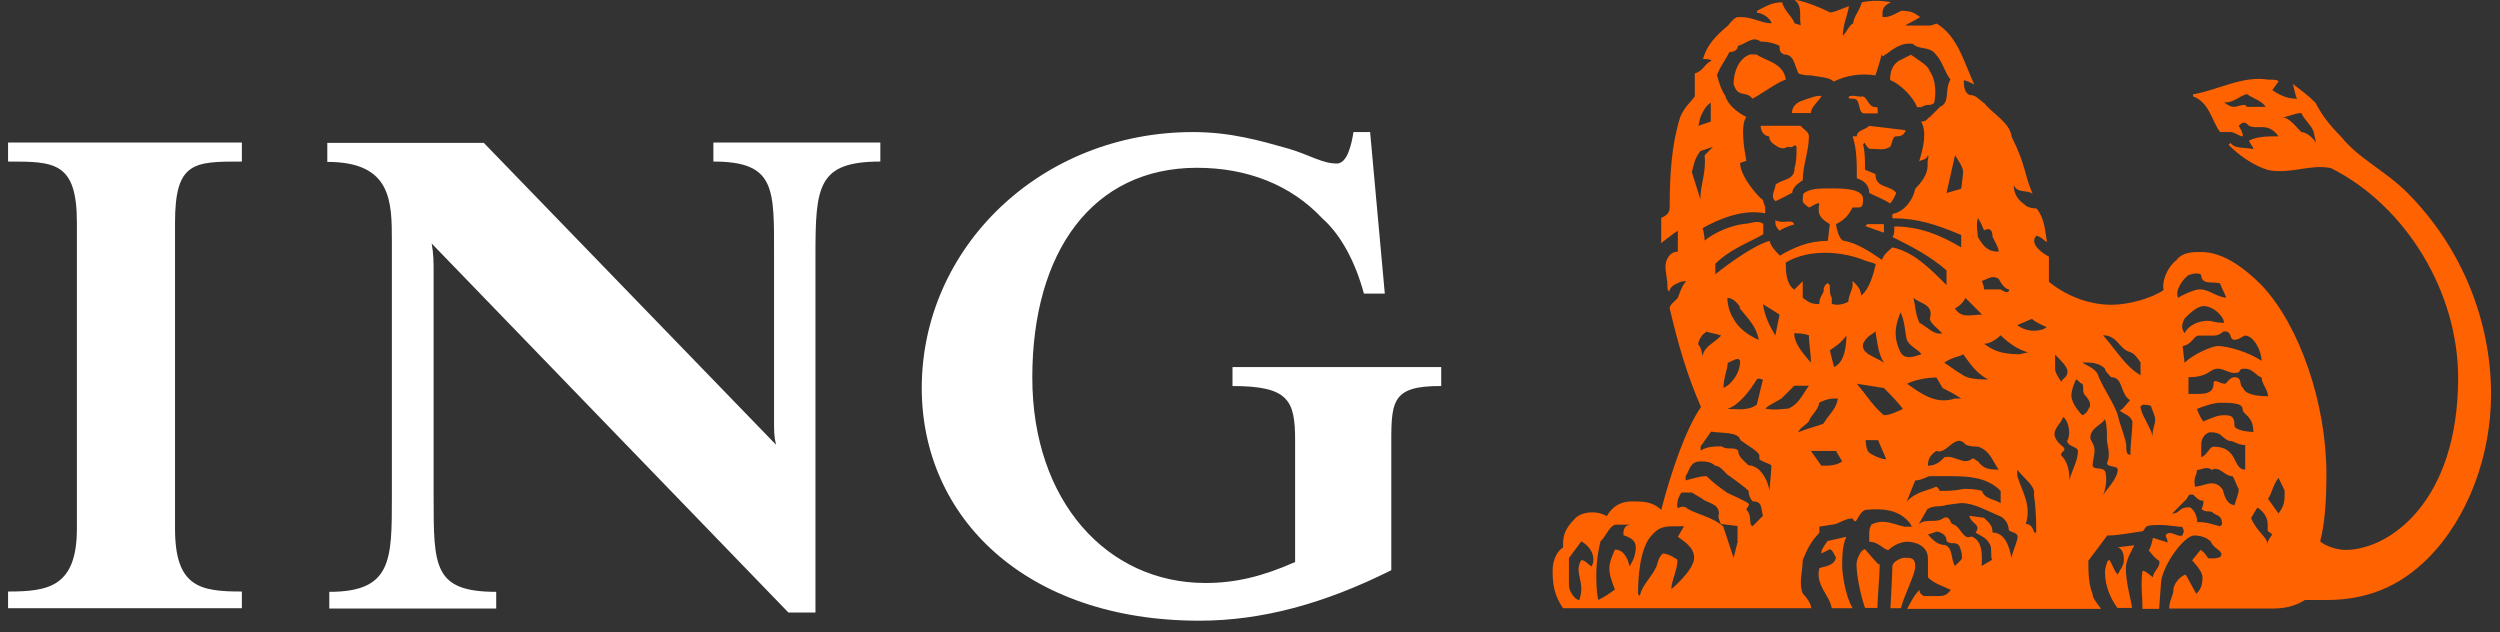
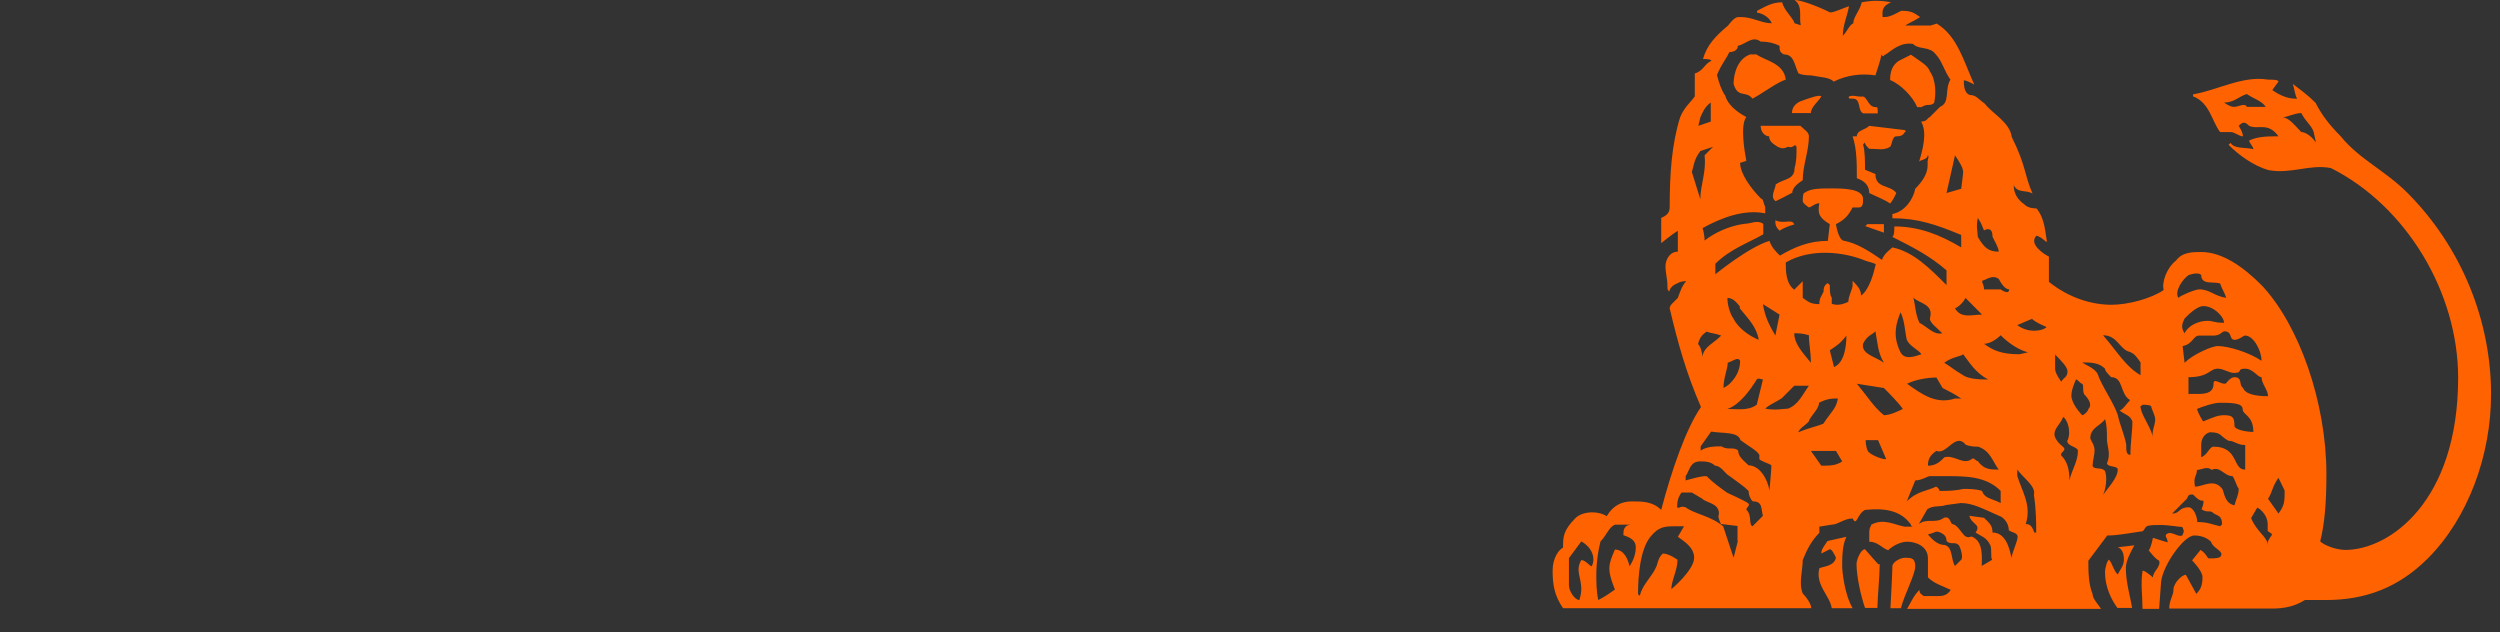
<svg xmlns="http://www.w3.org/2000/svg" width="87" height="22" viewBox="0 0 87 22" fill="none">
  <rect x="0" y="0" width="87" height="22" fill="#333333" stroke="none" />
-   <path d="M0.281 21.166V20.585C1.666 20.585 2.676 20.436 2.676 18.395V7.743C2.676 5.622 1.881 5.622 0.281 5.622V4.961H8.417V5.622C6.749 5.622 6.091 5.622 6.091 7.743V18.395C6.091 20.436 6.965 20.585 8.417 20.585V21.166H0.281ZM28.378 8.907V21.315H27.436L15.022 8.473C15.09 8.838 15.09 9.135 15.09 9.5V17.312C15.09 19.718 15.09 20.596 17.268 20.596V21.178H11.459V20.596C13.637 20.596 13.637 19.501 13.637 17.312V8.405C13.637 7.014 13.637 5.634 11.39 5.634V4.972H16.837L27.005 15.476C26.937 15.179 26.937 15.042 26.937 14.598V8.907C26.937 6.569 27.005 5.622 24.826 5.622V4.961H30.636V5.622C28.446 5.622 28.378 6.489 28.378 8.907ZM48.417 15.692V19.843C46.091 21.007 43.913 21.6 41.734 21.6C35.708 21.6 32.077 18.019 32.077 13.503C32.077 8.61 36.219 4.596 41.518 4.596C42.823 4.596 43.844 4.892 44.854 5.177C45.581 5.394 46.012 5.691 46.522 5.691C46.886 5.691 47.033 5.029 47.101 4.596H47.68L48.191 10.218H47.464C47.169 9.123 46.67 8.177 46.012 7.595C44.922 6.432 43.402 5.839 41.654 5.839C38.023 5.839 35.924 8.758 35.924 13.138C35.924 17.449 38.534 20.288 41.949 20.288C42.971 20.288 43.913 20.072 45.07 19.558V15.327C45.07 13.936 44.854 13.434 42.891 13.434V12.773H50.154V13.434C48.349 13.423 48.417 14.016 48.417 15.692Z" fill="white" />
  <path d="M62.44 7.812C62.372 7.595 62.077 7.812 61.782 7.664C61.782 7.812 61.782 7.88 61.929 8.029C62.145 7.88 62.44 7.812 62.44 7.812ZM62.95 4.744C62.95 4.596 62.803 4.527 62.655 4.379H61.271C61.271 4.596 61.419 4.744 61.566 4.744C61.566 4.961 61.782 5.041 61.861 5.109C62.009 5.177 62.077 5.177 62.224 5.109C62.44 5.177 62.44 4.961 62.519 5.109C62.519 5.406 62.519 5.622 62.451 5.839C62.451 6.272 62.088 6.204 61.793 6.421C61.793 6.569 61.577 6.854 61.793 7.002C61.941 6.934 62.088 6.854 62.372 6.706C62.372 6.557 62.519 6.409 62.735 6.272C62.735 5.759 62.95 5.257 62.95 4.744ZM65.56 8.097V7.8H64.982L64.913 7.869L65.56 8.097ZM62.145 2.771C62.077 2.189 61.419 2.11 61.123 1.893H60.908C60.477 2.041 60.329 2.554 60.329 2.919C60.477 3.433 60.76 3.136 60.987 3.433C61.282 3.284 61.861 2.851 62.145 2.771ZM63.382 3.353C63.313 3.284 62.95 3.421 62.723 3.501C62.508 3.569 62.36 3.718 62.36 3.934H63.019C63.019 3.718 63.313 3.501 63.382 3.353ZM66.287 4.596C66.287 4.596 66.355 4.596 66.287 4.527L65.05 4.379C64.902 4.527 64.618 4.527 64.618 4.744H64.471C64.618 5.177 64.618 5.691 64.618 6.204C64.834 6.272 65.05 6.421 65.05 6.717C65.345 6.865 65.56 6.934 65.776 7.082C65.844 7.014 65.923 6.865 65.992 6.717C65.776 6.421 65.265 6.569 65.265 6.056L64.902 5.907C64.902 5.611 64.902 5.246 64.834 5.029L64.902 4.961C64.902 5.029 64.97 5.109 65.05 5.177C65.345 5.177 65.56 5.246 65.776 5.109C65.844 5.041 65.844 4.744 65.992 4.744C66.071 4.744 66.219 4.744 66.287 4.596ZM65.345 3.946C65.345 3.729 65.345 3.729 65.277 3.729C64.982 3.729 64.982 3.296 64.766 3.364C64.618 3.364 64.471 3.296 64.335 3.364C64.335 3.433 64.335 3.433 64.482 3.433C64.777 3.433 64.63 3.866 64.845 3.946H65.345ZM67.308 3.581C67.376 3.284 67.376 2.783 67.16 2.486C67.092 2.269 66.797 2.121 66.502 1.904L66.071 2.121C65.855 2.269 65.776 2.486 65.776 2.783C66.139 2.931 66.57 3.364 66.718 3.729H66.865C67.092 3.581 67.16 3.718 67.308 3.581ZM55.393 19.707C55.325 19.707 55.177 19.49 55.03 19.49C54.814 19.855 55.03 20.072 55.03 20.516C55.03 20.665 54.962 20.881 54.962 20.881C54.814 20.881 54.599 20.585 54.599 20.368V19.422L55.03 18.84C55.393 19.045 55.541 19.41 55.393 19.707ZM56.925 19.045C56.925 19.262 56.857 19.479 56.709 19.707C56.641 19.41 56.494 19.125 56.199 19.125C55.983 19.638 55.904 19.787 56.199 20.516C55.983 20.665 55.904 20.733 55.62 20.881C55.552 20.585 55.552 20.22 55.552 20.003C55.552 19.57 55.62 19.125 55.699 18.84C55.915 18.623 55.994 18.327 56.21 18.258H56.789C56.494 18.258 56.494 18.475 56.494 18.623C56.63 18.68 56.925 18.749 56.925 19.045ZM58.956 19.41C58.956 19.843 58.162 20.505 58.162 20.505C58.162 20.209 58.377 19.843 58.377 19.479C58.377 19.479 58.082 19.262 57.867 19.262C57.719 19.41 57.719 19.479 57.651 19.695C57.504 20.06 57.141 20.357 57.072 20.722C57.004 20.722 57.004 20.653 57.004 20.653C57.004 20.072 57.072 19.125 57.435 18.68C57.73 18.315 57.946 18.315 58.309 18.315H58.604L58.389 18.68C58.593 18.828 58.956 19.045 58.956 19.41ZM60.477 18.828L60.329 19.41L59.966 18.315C59.535 17.95 58.945 17.882 58.661 17.654C58.445 17.585 58.445 17.722 58.366 17.654C58.366 17.506 58.366 17.357 58.514 17.141H58.877L59.24 17.357C59.387 17.506 59.819 17.506 59.819 17.871C59.819 17.939 59.75 17.939 59.887 18.235L60.465 18.304V18.828H60.477ZM61.35 17.95L60.987 18.315C60.84 18.247 60.987 17.95 60.772 17.734C60.772 17.665 60.919 17.585 60.84 17.517C60.772 17.449 60.114 17.152 60.114 17.152C59.898 17.004 59.603 16.787 59.387 16.57C59.172 16.57 58.956 16.639 58.661 16.719V16.57C58.809 16.354 58.809 16.057 59.172 16.057C59.319 16.057 59.535 16.057 59.682 16.206C59.898 16.206 60.045 16.502 60.193 16.57C60.488 16.787 60.704 16.935 60.851 17.084C60.851 17.232 60.919 17.38 60.999 17.449C61.35 17.437 61.282 17.734 61.35 17.95ZM61.645 16.194C61.645 16.342 61.577 17.072 61.577 17.072C61.509 16.639 61.214 16.194 60.851 16.194C60.704 16.046 60.488 15.898 60.488 15.681C60.34 15.533 60.125 15.681 59.909 15.533C59.694 15.533 59.399 15.533 59.183 15.681V15.533L59.546 15.02C59.977 15.088 60.488 15.02 60.567 15.316C60.862 15.533 61.146 15.681 61.226 15.829V15.977C61.282 16.057 61.566 16.126 61.645 16.194ZM61.35 13.206L61.135 14.084C60.84 14.301 60.477 14.232 60.114 14.232C60.545 14.084 60.908 13.571 61.135 13.206C61.203 13.138 61.282 13.206 61.35 13.206ZM60.556 12.556C60.556 12.773 60.488 13.069 60.193 13.354C60.125 13.423 59.977 13.503 59.977 13.503C59.977 13.138 60.125 12.841 60.125 12.624C60.329 12.556 60.477 12.408 60.556 12.556ZM59.898 11.678C59.603 11.975 59.319 12.043 59.24 12.408C59.24 12.26 59.172 12.043 59.092 11.975C59.16 11.678 59.308 11.61 59.387 11.541C59.535 11.598 59.682 11.598 59.898 11.678ZM64.108 16.057C63.892 16.206 63.677 16.206 63.382 16.206L63.019 15.692H63.892L64.108 16.057ZM62.95 13.423C62.735 13.719 62.587 14.084 62.224 14.221C62.077 14.221 61.793 14.29 61.43 14.221C61.577 14.073 61.793 14.005 62.009 13.856L62.44 13.423H62.95ZM68.25 19.479L68.034 19.695C67.887 19.479 67.966 19.034 67.671 18.965C67.376 18.965 67.16 18.669 67.092 18.6L67.308 18.532C67.308 18.532 67.376 18.464 67.523 18.532C67.671 18.601 67.739 18.68 67.739 18.828C67.887 18.977 68.034 18.828 68.17 18.977C68.25 19.114 68.318 19.41 68.25 19.479ZM63.96 13.868C63.892 14.233 63.745 14.301 63.45 14.746C63.302 14.814 62.939 14.894 62.576 15.042C62.644 14.894 62.791 14.826 62.939 14.677C63.007 14.461 63.302 14.244 63.302 14.016C63.597 13.868 63.745 13.868 63.96 13.868ZM61.203 11.826C60.84 11.678 60.477 11.393 60.329 11.096C60.182 10.88 60.114 10.583 60.114 10.366C60.329 10.366 60.477 10.583 60.545 10.663V10.731C60.84 11.096 61.135 11.381 61.203 11.826ZM65.64 15.977H65.572C65.504 15.977 65.061 15.829 64.993 15.681C64.925 15.533 64.925 15.316 64.925 15.316H65.356L65.64 15.977ZM70.213 18.68C70.213 18.828 70.065 19.114 69.997 19.41C69.929 19.045 69.782 18.532 69.339 18.532C69.339 18.315 69.271 18.235 69.044 18.019L68.533 17.95C68.602 18.247 68.965 18.247 68.749 18.532C68.965 18.68 69.112 18.68 69.26 18.965C69.328 19.114 69.26 19.399 69.328 19.479L68.965 19.695C68.965 19.399 69.033 18.817 68.602 18.669C68.306 18.817 68.238 18.304 67.943 18.235C67.875 18.235 67.875 17.939 67.648 18.019C67.353 18.235 67.07 18.019 66.775 18.235L67.07 17.722C67.285 17.574 67.501 17.654 67.728 17.574L68.238 17.506C68.669 17.506 69.033 17.722 69.543 17.939C69.759 18.007 69.906 18.235 69.906 18.452C69.997 18.532 70.213 18.532 70.213 18.68ZM61.929 10.948L61.782 11.678C61.566 11.313 61.419 11.017 61.35 10.583L61.929 10.948ZM63.019 12.624C62.723 12.26 62.44 11.963 62.44 11.598C62.587 11.598 62.735 11.598 62.95 11.667C62.95 11.963 63.019 12.26 63.019 12.624ZM69.634 17.517C69.418 17.369 69.055 17.369 68.976 17.084C68.76 17.015 68.545 17.015 68.318 17.015C68.023 17.084 67.739 17.084 67.523 17.084C67.455 17.084 67.523 17.015 67.376 16.935C67.081 17.084 66.718 17.084 66.355 17.449L66.65 16.719C66.865 16.719 67.081 16.57 67.16 16.57C67.376 16.57 67.591 16.57 67.739 16.57C68.397 16.57 69.123 16.57 69.623 17.084V17.517H69.634ZM66.219 14.232C66.071 14.301 65.787 14.449 65.56 14.449C65.197 14.153 64.982 13.788 64.618 13.354L65.56 13.503C65.708 13.651 66.071 14.016 66.219 14.232ZM64.255 11.678C64.255 12.043 64.187 12.624 63.824 12.773L63.677 12.191C63.892 12.043 64.04 11.963 64.255 11.678ZM69.555 16.342C69.26 16.342 69.044 16.342 68.828 16.046C68.76 16.046 68.681 15.898 68.613 15.977C68.318 16.194 68.034 15.829 67.671 15.909C67.523 16.057 67.376 16.206 67.092 16.206C67.092 15.989 67.16 15.841 67.387 15.692C67.75 15.841 68.045 15.031 68.409 15.476C68.556 15.544 68.772 15.544 68.84 15.544C69.271 15.692 69.339 16.057 69.555 16.342ZM70.86 18.532H70.791C70.723 18.315 70.644 18.235 70.496 18.235C70.712 17.574 70.349 17.072 70.201 16.559V16.342C70.417 16.639 70.86 16.924 70.78 17.221C70.86 17.734 70.86 18.247 70.86 18.532ZM65.56 12.624C65.265 12.408 64.766 12.328 64.834 11.963C64.982 11.667 65.129 11.667 65.265 11.53C65.345 11.963 65.345 12.26 65.56 12.624ZM59.614 5.109L59.319 5.406C59.387 5.987 59.172 6.432 59.172 6.934L58.877 5.987C58.945 5.77 58.945 5.554 59.172 5.257L59.614 5.109ZM68.25 13.868H68.034C67.376 14.084 66.877 13.719 66.366 13.354C66.661 13.206 67.092 13.138 67.387 13.138L67.603 13.503C67.739 13.571 68.034 13.719 68.25 13.868ZM65.277 9.192C65.209 9.488 65.061 10.07 64.766 10.287C64.766 10.07 64.618 9.922 64.471 9.773V9.922C64.471 10.07 64.323 10.287 64.323 10.503C64.176 10.572 63.96 10.652 63.745 10.572V10.355C63.677 10.287 63.677 10.059 63.677 9.922L63.609 9.853C63.461 9.922 63.461 10.07 63.461 10.15C63.393 10.298 63.313 10.366 63.313 10.583C63.019 10.583 62.95 10.515 62.735 10.366V9.853C62.735 9.785 62.735 9.785 62.735 9.785L62.44 10.081C62.145 9.865 62.145 9.42 62.145 9.135C63.019 8.622 64.176 8.77 64.902 9.066C65.05 9.123 65.129 9.123 65.277 9.192ZM66.865 12.328C66.65 12.396 66.287 12.545 66.139 12.26C65.844 11.678 65.992 11.233 66.139 10.868C66.287 11.165 66.287 11.53 66.355 11.815C66.434 12.043 66.797 12.191 66.865 12.328ZM59.535 4.231L59.104 4.379L59.172 4.083C59.24 3.934 59.319 3.718 59.535 3.569V4.231ZM69.192 13.206C68.976 13.206 68.533 13.206 68.318 13.058C67.955 12.841 67.887 12.761 67.66 12.624C67.955 12.408 68.238 12.408 68.318 12.328C68.545 12.624 68.76 12.989 69.192 13.206ZM67.591 11.598C67.296 11.667 67.081 11.381 66.797 11.233C66.65 10.937 66.65 10.572 66.582 10.355C66.797 10.572 67.308 10.572 67.16 11.085C67.16 11.233 67.376 11.381 67.591 11.598ZM72.312 15.692C72.312 16.057 72.097 16.354 72.017 16.719C72.017 16.354 71.949 16.057 71.722 15.841C71.722 15.692 71.938 15.692 71.79 15.544C71.79 15.544 71.495 15.327 71.495 15.111C71.495 14.894 71.711 14.746 71.79 14.529C71.79 14.461 72.006 14.677 72.006 15.042C72.006 15.042 72.006 15.259 71.938 15.339C71.949 15.544 72.312 15.544 72.312 15.692ZM73.697 16.342C73.697 16.639 73.333 17.004 73.186 17.221C73.333 16.924 73.333 16.342 73.186 16.342C73.118 16.274 72.823 16.342 72.823 16.194C72.823 16.046 72.891 15.829 72.891 15.681C72.891 15.464 72.743 15.316 72.743 15.248C72.743 14.883 73.106 14.814 73.254 14.586C73.322 14.803 73.322 15.02 73.322 15.316C73.322 15.464 73.469 15.829 73.322 16.114C73.333 16.274 73.697 16.194 73.697 16.342ZM68.976 10.948C68.613 10.948 68.25 11.096 68.034 10.731C68.182 10.663 68.329 10.515 68.397 10.366L68.976 10.948ZM70.576 12.26L70.281 12.328C69.623 12.328 69.339 12.18 69.044 11.963C69.339 11.963 69.623 11.667 69.623 11.667C69.918 11.963 70.281 12.191 70.576 12.26ZM68.25 8.61C67.523 8.177 66.797 7.88 65.923 7.88C65.923 8.029 65.923 8.177 65.855 8.245C66.582 8.61 67.16 8.907 67.739 9.408V9.922C67.16 9.34 66.582 8.758 65.855 8.61C65.787 8.679 65.56 8.827 65.492 9.044C65.061 8.747 64.618 8.462 64.187 8.382C63.972 8.382 63.892 7.8 63.892 7.8C64.187 7.652 64.323 7.504 64.471 7.219H64.687C64.834 7.219 64.834 7.071 64.834 6.922C64.834 6.557 64.108 6.557 63.745 6.557C63.313 6.557 63.019 6.557 62.803 6.706C62.735 6.706 62.735 6.922 62.735 7.002C62.735 7.082 62.95 7.219 62.95 7.219C63.019 7.219 63.166 7.071 63.313 7.071C63.245 7.436 63.313 7.584 63.677 7.8L63.609 8.382C62.95 8.382 62.451 8.599 61.941 8.895C61.793 8.747 61.645 8.599 61.577 8.382C60.851 8.599 59.694 9.545 59.694 9.545V9.18C60.204 8.667 60.851 8.45 61.362 8.154V7.789C61.146 7.641 60.931 7.789 60.704 7.789C60.193 7.857 59.682 8.086 59.319 8.371C59.319 8.154 59.251 7.937 59.251 7.937C59.909 7.572 60.704 7.276 61.43 7.424V7.207C61.362 7.059 61.362 6.911 61.282 6.911C60.919 6.546 60.556 6.033 60.556 5.668L60.772 5.599C60.704 5.234 60.556 4.356 60.772 4.071C60.477 3.923 60.114 3.638 60.045 3.341C59.898 3.125 59.83 2.908 59.75 2.611C59.898 2.246 60.045 2.098 60.182 1.813C60.329 1.813 60.477 1.745 60.477 1.596C60.772 1.528 60.987 1.232 61.271 1.448C61.566 1.448 61.782 1.517 61.929 1.596C61.929 1.745 61.929 1.813 62.077 1.893C62.44 1.893 62.44 2.258 62.587 2.554C62.735 2.623 62.95 2.623 63.019 2.623C63.382 2.691 63.677 2.691 63.813 2.84C64.244 2.623 64.755 2.543 65.265 2.623C65.333 2.406 65.413 2.189 65.481 1.893C65.549 2.041 65.549 1.893 65.628 1.893C65.844 1.745 66.139 1.46 66.57 1.528C66.786 1.745 67.149 1.596 67.365 1.893C67.58 2.11 67.66 2.475 67.875 2.771C67.66 3.136 67.875 3.569 67.512 3.718L67.149 4.083C67.081 4.083 67.081 4.231 66.854 4.231C67.07 4.596 66.922 5.177 66.786 5.622C66.854 5.554 67.081 5.554 67.081 5.406C67.149 5.406 67.081 5.554 67.081 5.622V5.77C67.081 6.067 66.865 6.352 66.65 6.569C66.582 6.934 66.287 7.367 65.855 7.447V7.595C66.729 7.595 67.376 7.812 68.25 8.177V8.61ZM72.675 14.232C72.675 14.301 72.528 14.449 72.46 14.449C72.46 14.449 72.165 14.153 72.097 13.868C72.028 13.651 72.244 13.206 72.244 13.206C72.312 13.206 72.391 13.354 72.46 13.354C72.528 13.423 72.46 13.571 72.528 13.719C72.675 13.868 72.823 14.084 72.675 14.232ZM77.328 18.247L77.26 18.315C76.965 18.247 76.828 18.167 76.465 18.167C76.465 17.95 76.318 17.654 76.17 17.654C75.807 17.654 75.875 17.871 75.591 17.871L76.102 17.357C76.17 17.209 76.17 17.209 76.318 17.209C76.465 17.357 76.533 17.426 76.681 17.426C76.681 17.494 76.681 17.574 76.613 17.722C76.828 17.871 76.908 17.722 77.044 17.871C77.18 17.95 77.328 17.95 77.328 18.247ZM71.949 12.921C71.949 13.138 71.802 13.138 71.733 13.286C71.733 13.286 71.518 12.989 71.518 12.853C71.518 12.636 71.518 12.556 71.518 12.339C71.733 12.556 71.949 12.773 71.949 12.921ZM74.207 14.666C74.207 15.031 74.139 15.396 74.139 15.829C73.992 15.829 73.992 15.681 73.992 15.464C73.923 15.099 73.776 14.803 73.697 14.438C73.549 14.005 73.265 13.639 73.038 13.126C72.97 12.83 72.675 12.761 72.46 12.613C72.755 12.613 73.038 12.613 73.254 12.83C73.254 12.898 73.322 12.978 73.469 13.126C73.901 13.126 73.765 13.708 74.128 13.925C73.98 14.073 73.912 14.221 73.765 14.29C73.98 14.449 74.128 14.449 74.207 14.666ZM71.223 11.381C71.075 11.53 70.565 11.598 70.201 11.313L70.712 11.096C70.86 11.233 71.075 11.313 71.223 11.381ZM69.918 10.07C69.918 10.287 69.623 10.07 69.623 10.07H69.044C69.044 9.922 68.976 9.853 68.976 9.773C69.192 9.705 69.339 9.557 69.555 9.705C69.634 9.853 69.77 10.07 69.918 10.07ZM75.001 14.598C75.001 14.814 74.854 15.031 74.933 15.259C74.865 14.894 74.57 14.529 74.502 14.232C74.502 14.164 74.434 14.164 74.57 14.084C74.57 14.084 74.865 14.084 74.865 14.153C74.865 14.221 75.001 14.449 75.001 14.598ZM77.906 17.004C77.906 17.221 77.838 17.3 77.759 17.585C77.396 17.517 77.396 17.072 77.328 17.004C77.033 16.639 76.669 16.935 76.386 16.935C76.318 16.57 76.454 16.57 76.454 16.354C76.602 16.354 76.817 16.206 76.965 16.354C77.26 16.206 77.396 16.57 77.691 16.57C77.759 16.639 77.838 16.924 77.906 17.004ZM79.064 18.612C78.916 18.828 78.916 18.828 78.916 18.977C78.916 18.68 78.553 18.543 78.338 18.03L78.553 17.665C78.701 17.734 78.916 17.962 78.916 18.247C78.916 18.247 78.916 18.315 78.916 18.464C78.928 18.532 79.064 18.532 79.064 18.612ZM69.555 8.758C69.192 8.758 69.044 8.61 68.828 8.245C68.828 8.097 68.76 7.88 68.828 7.584C68.976 7.8 68.976 7.88 69.044 8.017C69.339 7.869 69.339 8.165 69.339 8.234C69.407 8.393 69.555 8.61 69.555 8.758ZM74.491 13.058C73.98 12.761 73.697 12.26 73.186 11.667C73.697 11.667 73.765 12.18 74.128 12.248C74.275 12.317 74.343 12.396 74.491 12.613V13.058ZM78.122 16.342C77.691 16.342 77.906 15.544 77.033 15.544C76.885 15.544 76.817 15.841 76.602 15.909C76.602 15.841 76.602 15.476 76.602 15.476C76.602 15.327 76.669 15.111 76.897 15.042C77.328 15.042 77.26 15.191 77.555 15.339C77.77 15.339 77.85 15.487 78.133 15.487V16.342H78.122ZM79.506 17.072C79.506 17.437 79.506 17.585 79.291 17.871L78.928 17.357C79.075 17.141 79.075 16.924 79.291 16.628L79.506 17.072ZM68.318 5.987C68.318 6.056 68.25 6.569 68.25 6.569L67.739 6.717L68.034 5.406C68.182 5.622 68.318 5.839 68.318 5.987ZM78.417 15.031C78.201 15.031 77.759 14.962 77.759 14.814C77.759 14.518 77.691 14.449 77.396 14.449C77.18 14.449 77.033 14.518 76.669 14.666C76.669 14.666 76.522 14.449 76.454 14.232C76.602 14.164 77.033 14.016 77.248 14.016C77.611 14.016 78.043 14.016 78.043 14.232C78.043 14.449 78.417 14.449 78.417 15.031ZM78.928 13.788C78.496 13.788 78.133 13.719 78.054 13.491C77.906 13.423 78.054 13.126 77.759 13.126C77.611 13.126 77.464 13.343 77.464 13.343C77.316 13.411 77.033 13.126 77.033 13.343C77.033 13.639 76.817 13.708 76.522 13.708C76.374 13.708 76.306 13.708 76.159 13.708V13.126C76.885 13.126 76.885 12.83 77.18 12.83C77.396 12.83 77.543 12.978 77.759 12.978C78.054 12.978 77.827 12.83 78.122 12.83C78.417 12.83 78.553 13.126 78.701 13.126C78.701 13.354 78.928 13.571 78.928 13.788ZM78.701 12.556C78.269 12.26 77.543 12.043 77.18 12.043C76.965 12.043 76.306 12.339 76.023 12.624L75.955 12.043C76.318 11.975 76.318 11.678 76.533 11.678C76.681 11.678 76.897 11.678 77.044 11.678C77.26 11.678 77.339 11.53 77.407 11.53C77.702 11.53 77.555 11.826 77.77 11.826C77.918 11.826 78.065 11.678 78.133 11.678C78.417 11.678 78.701 12.191 78.701 12.556ZM77.396 11.233C77.033 11.233 77.033 11.165 76.817 11.165C76.522 11.165 76.159 11.313 76.023 11.598C75.875 11.381 75.955 11.233 76.023 11.085C76.17 10.937 76.454 10.652 76.681 10.652C77.033 10.652 77.396 11.017 77.396 11.233ZM77.475 10.366C77.044 10.298 76.897 10.07 76.533 10.07C76.386 10.07 75.875 10.287 75.807 10.366C75.66 10.15 75.955 9.705 76.17 9.568C76.386 9.5 76.533 9.5 76.602 9.568C76.602 9.933 77.033 9.785 77.26 9.865C77.328 10.07 77.396 10.138 77.475 10.366ZM78.848 3.718H78.19C78.122 3.569 77.895 3.718 77.759 3.718C77.691 3.718 77.611 3.718 77.396 3.569C77.759 3.569 77.906 3.353 78.19 3.273C78.417 3.433 78.701 3.501 78.848 3.718ZM80.596 4.961C80.448 4.744 80.233 4.596 80.085 4.596C79.87 4.379 79.654 4.083 79.427 4.083C79.575 4.083 79.858 3.934 80.085 3.934C80.233 4.231 80.448 4.368 80.516 4.596L80.596 4.961ZM65.413 19.627C65.345 19.627 65.481 19.775 64.902 19.114C64.755 19.114 64.607 19.479 64.607 19.627C64.607 20.06 64.755 20.722 64.902 21.155H65.333C65.345 20.653 65.413 20.072 65.413 19.627ZM66.65 19.707C66.65 19.41 66.502 19.41 66.287 19.41C66.139 19.41 65.855 19.558 65.855 19.707C65.855 19.923 65.787 21.166 65.787 21.166H66.15C66.287 20.653 66.65 19.992 66.65 19.707ZM74.275 18.977L73.697 19.045C73.912 19.114 73.912 19.41 73.912 19.479C73.912 19.695 73.765 19.843 73.697 19.992C73.549 19.843 73.549 19.695 73.401 19.479C73.333 19.479 73.254 19.775 73.254 19.912C73.254 20.425 73.469 20.858 73.685 21.155H74.196C74.128 20.722 73.98 20.277 73.98 19.764C73.98 19.479 74.207 19.114 74.275 18.977ZM86.689 13.719C86.689 11.165 85.668 8.61 83.784 6.717C82.99 5.919 82.116 5.554 81.458 4.744C81.095 4.379 80.8 4.014 80.584 3.581C80.289 3.284 80.074 3.147 79.79 2.919C79.858 3.136 79.858 3.284 79.938 3.433H79.87C79.575 3.433 79.291 3.284 79.075 3.136L79.291 2.84C79.291 2.771 79.075 2.771 78.928 2.771C78.054 2.623 77.18 3.136 76.318 3.284V3.353C76.897 3.569 76.976 4.231 77.26 4.596H77.623C77.77 4.596 77.918 4.744 78.054 4.744C78.054 4.596 77.906 4.379 77.906 4.379C78.054 4.231 78.122 4.231 78.269 4.379C78.565 4.527 78.928 4.231 79.291 4.744C78.928 4.744 78.565 4.744 78.269 4.892C78.269 4.961 78.417 5.109 78.417 5.189C78.122 5.12 77.759 5.189 77.623 4.972L77.555 5.041C77.918 5.406 78.428 5.77 78.939 5.919C79.733 6.067 80.391 5.702 81.118 5.85C83.728 7.162 85.543 10.161 85.543 13.149C85.543 17.46 83.149 19.137 81.617 19.137C81.322 19.137 80.891 18.988 80.743 18.84C80.891 18.258 80.959 17.528 80.959 16.502C80.959 14.016 80.017 11.324 78.712 9.933C78.054 9.272 77.328 8.77 76.602 8.77C76.306 8.77 75.943 8.77 75.728 9.066C75.433 9.283 75.217 9.796 75.296 10.093C74.865 10.389 74.06 10.606 73.481 10.606C72.823 10.606 72.028 10.389 71.302 9.808V8.929C71.155 8.861 70.576 8.496 70.871 8.2C71.087 8.268 71.166 8.416 71.234 8.416C71.166 8.051 71.166 7.618 70.871 7.253C70.803 7.253 70.576 7.253 70.44 7.105C70.224 6.957 70.077 6.74 70.077 6.443C70.224 6.74 70.508 6.592 70.735 6.74C70.44 6.078 70.519 5.793 70.009 4.767C69.941 4.254 69.35 3.969 69.067 3.604C68.851 3.455 68.772 3.307 68.556 3.307C68.341 3.239 68.341 2.942 68.341 2.794C68.409 2.794 68.556 2.862 68.704 2.942C68.341 2.144 68.125 1.266 67.399 0.821L67.183 0.889H66.309C66.377 0.821 66.604 0.741 66.82 0.593C66.604 0.445 66.525 0.376 66.162 0.376C66.014 0.445 65.799 0.593 65.583 0.593H65.515C65.515 0.445 65.447 0.228 65.81 0.08C65.447 0.011 65.152 0.011 64.789 0.08C64.721 0.376 64.494 0.593 64.494 0.81C64.346 0.878 64.278 1.106 64.13 1.243C64.13 0.878 64.278 0.581 64.346 0.216C64.13 0.285 63.836 0.433 63.688 0.433C63.257 0.216 62.667 -0 62.451 -0C62.746 0.217 62.599 0.581 62.667 0.878L62.451 0.81C62.383 0.593 62.088 0.376 62.02 0.08C61.657 0.08 61.441 0.228 61.146 0.376V0.445C61.294 0.445 61.577 0.593 61.657 0.81C61.294 0.81 60.999 0.593 60.567 0.593C60.567 0.593 60.567 0.593 60.499 0.593C60.352 0.593 60.204 0.81 60.136 0.889C59.705 1.254 59.41 1.551 59.263 2.053C59.331 2.053 59.557 2.053 59.557 2.121C59.342 2.189 59.263 2.486 58.979 2.554V3.353C58.831 3.569 58.616 3.718 58.468 4.083C58.173 5.029 58.105 6.056 58.105 7.219C58.105 7.436 57.958 7.515 57.81 7.584V8.462C57.81 8.462 58.173 8.165 58.389 8.029V8.758C58.094 8.758 57.958 9.055 57.958 9.272C57.958 9.488 58.026 9.705 58.026 9.933C58.026 10.081 58.026 10.081 58.094 10.15C58.094 10.081 58.162 9.933 58.389 9.853C58.389 9.853 58.457 9.785 58.684 9.785C58.536 9.933 58.468 10.15 58.389 10.366L58.173 10.583C58.173 10.583 58.105 10.652 58.105 10.731C58.4 11.975 58.684 12.989 59.194 14.164C58.684 14.894 58.173 16.354 57.81 17.745C57.515 17.449 57.152 17.449 56.789 17.449C56.426 17.449 56.13 17.597 55.915 17.962C55.552 17.745 55.041 17.814 54.826 18.03C54.394 18.464 54.394 18.692 54.394 19.057C54.247 19.125 54.031 19.422 54.031 19.855C54.031 20.368 54.099 20.733 54.394 21.166H63.03C63.03 21.018 62.882 20.802 62.735 20.653C62.587 20.288 62.735 19.855 62.735 19.49C62.882 19.125 63.03 18.828 63.313 18.543C63.313 18.327 63.313 18.327 63.313 18.327L63.745 18.258C63.96 18.258 64.176 18.042 64.471 18.042C64.618 18.338 64.618 17.893 64.902 17.745C65.56 17.677 66.139 17.745 66.502 18.258C66.502 18.327 66.57 18.327 66.57 18.327H66.275C65.912 18.258 65.549 18.03 65.118 18.258C65.118 18.327 65.05 18.327 65.05 18.555V18.851C65.345 18.851 65.481 19.068 65.708 19.148C65.855 19 66.139 18.851 66.366 18.851C66.661 18.851 67.092 19 67.092 19.433V20.094C67.308 20.311 67.603 20.391 67.887 20.528C67.739 20.744 67.591 20.744 67.376 20.744H66.945C66.877 20.676 66.797 20.676 66.797 20.528C66.582 20.744 66.502 20.961 66.366 21.189H73.118C72.97 20.973 72.823 20.824 72.823 20.676C72.675 20.311 72.675 19.878 72.675 19.513L73.333 18.635C73.697 18.635 73.992 18.566 74.57 18.486C74.718 18.338 74.57 18.27 75.149 18.27C75.512 18.27 75.807 18.338 75.943 18.338C76.011 18.486 76.011 18.486 75.943 18.635C75.796 18.703 75.58 18.486 75.433 18.566C75.285 18.635 75.433 18.715 75.433 18.863C75.58 18.931 74.922 18.715 74.922 18.715C74.922 18.715 74.854 19.079 74.775 19.148C74.775 19.148 74.99 19.444 75.138 19.513C75.206 19.73 74.922 19.878 74.922 20.094C74.854 20.026 74.559 19.798 74.559 19.878C74.491 20.311 74.559 20.756 74.559 21.189H75.138L75.206 20.243C75.274 19.661 76 18.635 76.363 18.635C76.579 18.635 76.794 18.703 76.942 18.851C77.01 19.068 77.305 19.148 77.305 19.285C77.305 19.422 77.157 19.433 76.874 19.433C76.806 19.433 76.806 19.285 76.579 19.137L76.284 19.501C76.284 19.501 76.647 19.866 76.647 20.083C76.647 20.38 76.579 20.516 76.431 20.665L76.068 20.003C75.921 20.003 75.637 20.3 75.637 20.516C75.637 20.733 75.489 20.881 75.489 21.178H79.052C79.484 21.178 79.847 21.109 80.21 20.881H80.936C82.321 20.881 83.478 20.448 84.499 19.422C85.895 18.019 86.689 15.841 86.689 13.719ZM64.471 21.166C64.176 20.653 64.108 19.855 64.108 19.707C64.108 19.41 64.108 18.977 64.255 18.68L63.597 18.828C63.45 19.045 63.382 19.125 63.382 19.262L63.677 19.114C63.745 19.114 63.824 19.262 63.892 19.41C63.824 19.707 63.461 19.707 63.313 19.775C63.166 20.357 63.677 20.722 63.745 21.166H64.471Z" fill="#FF6200" />
</svg>